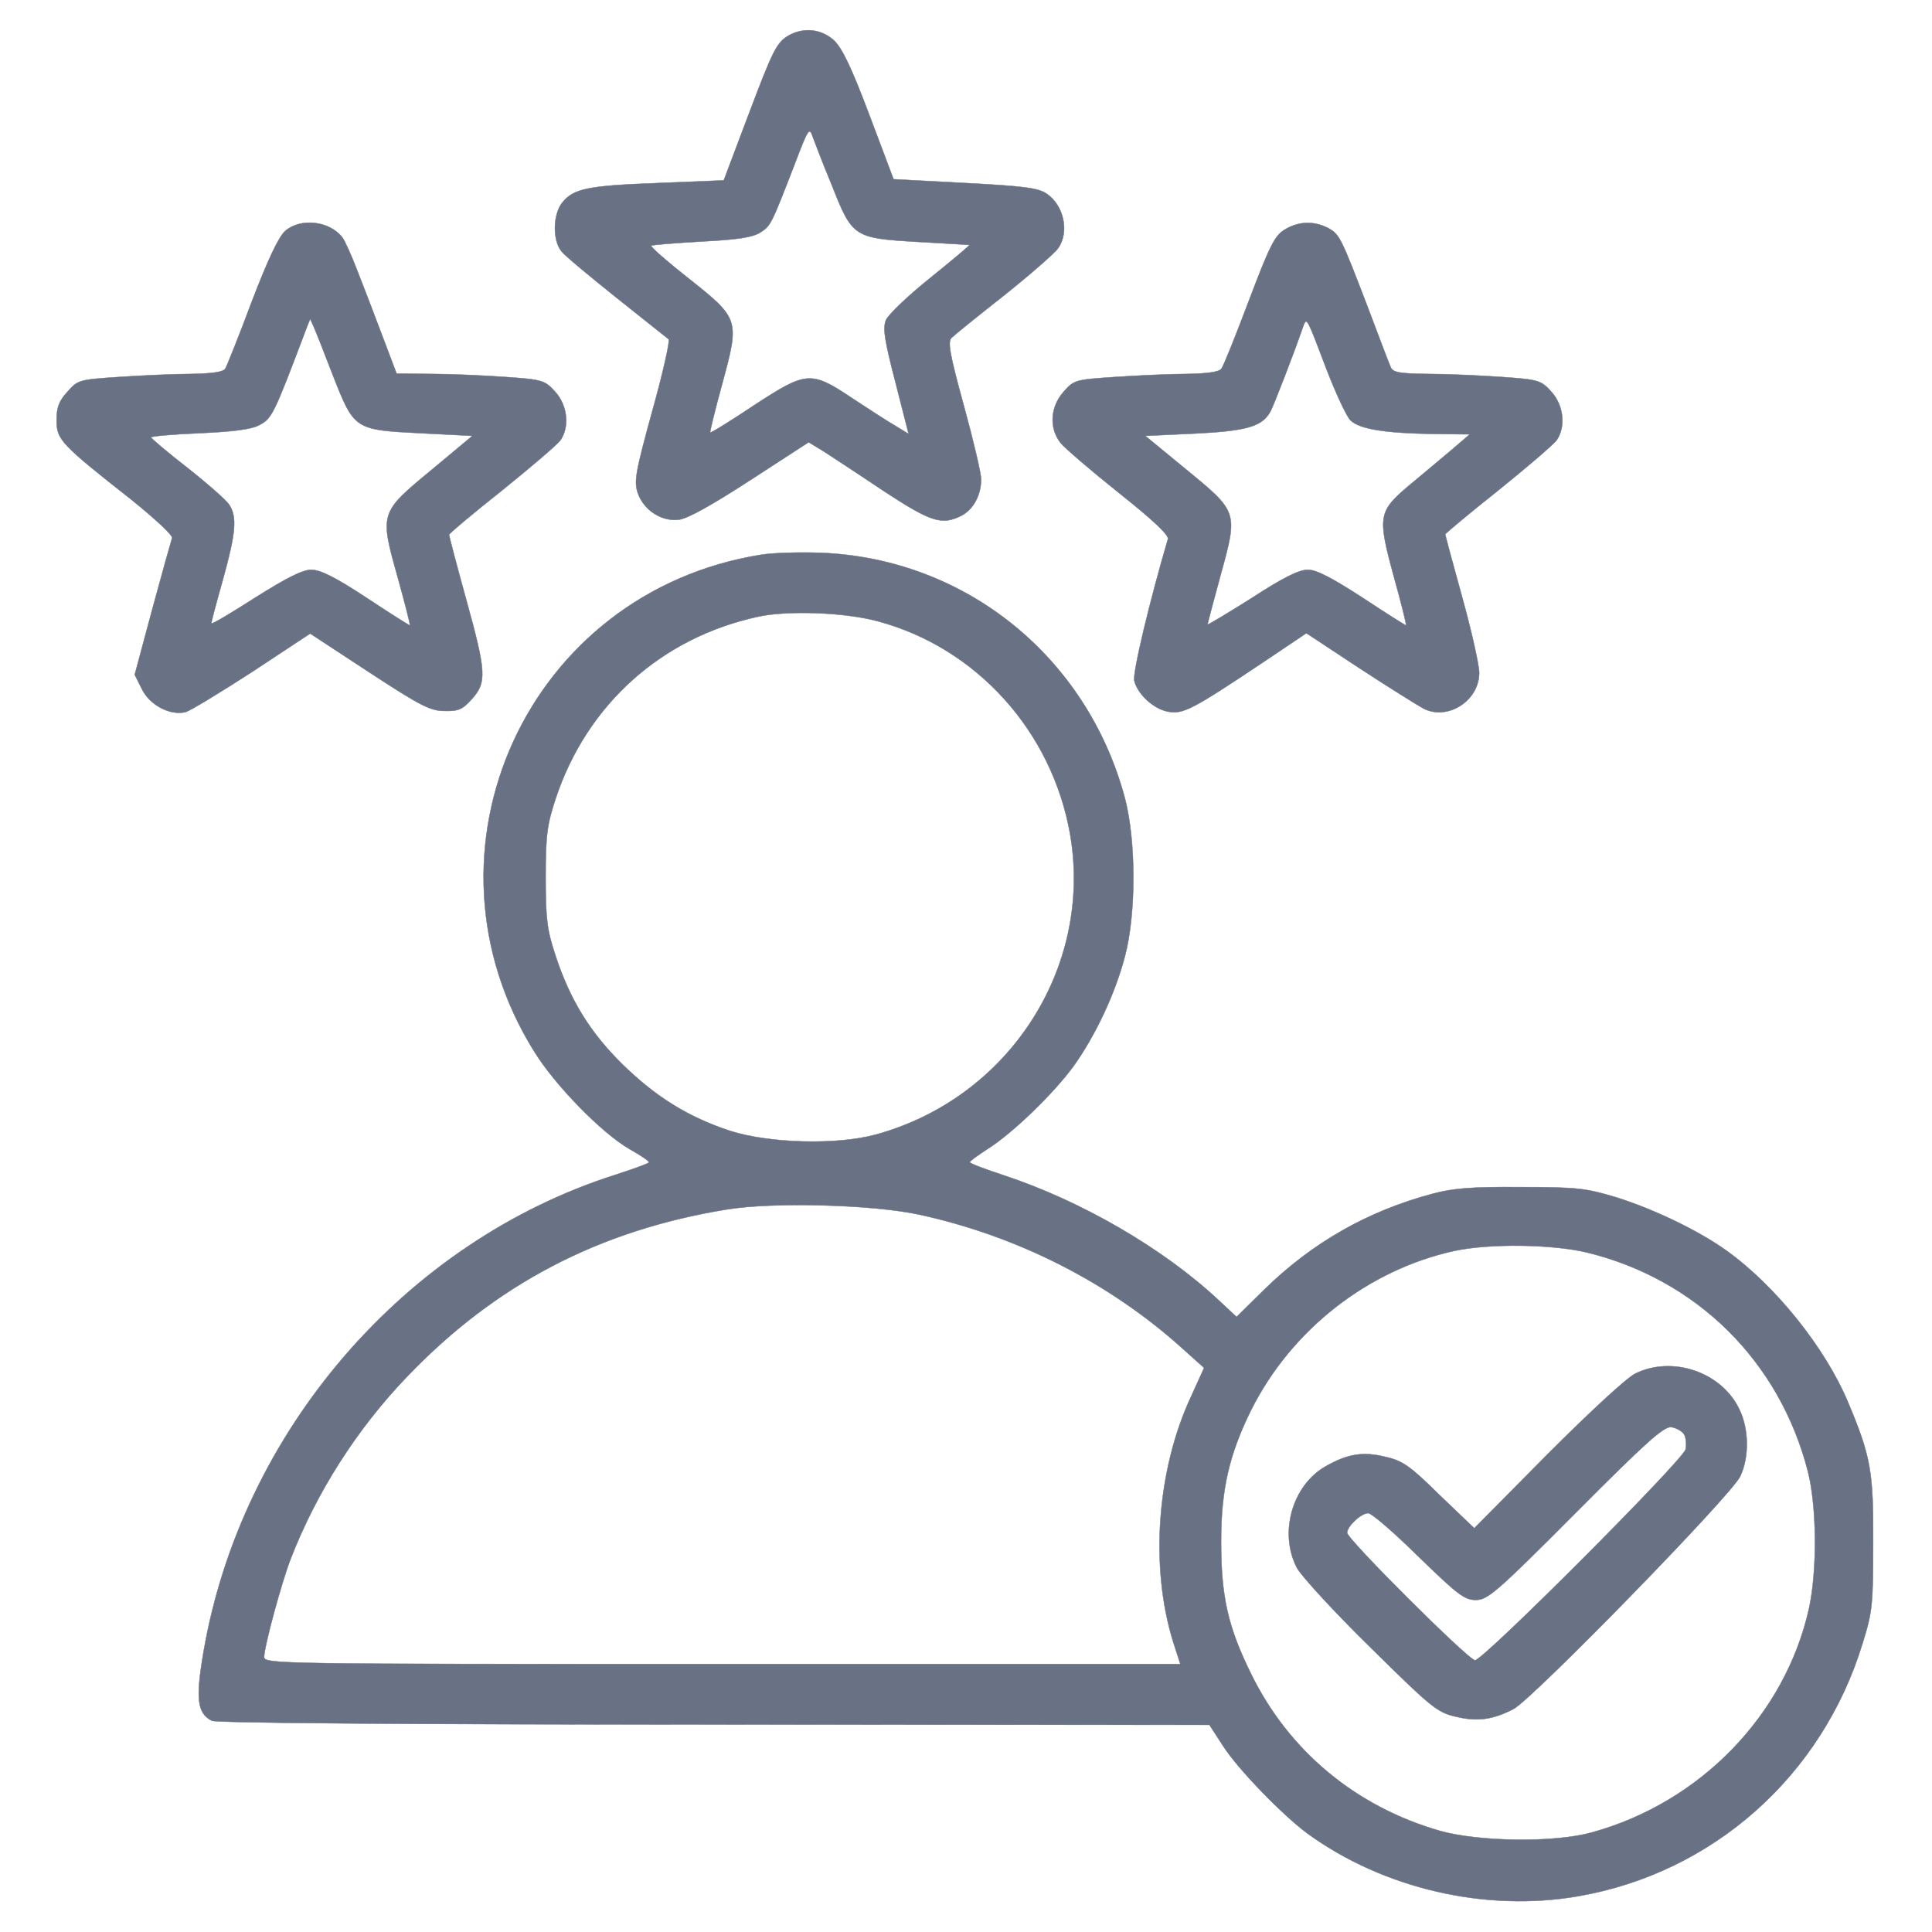
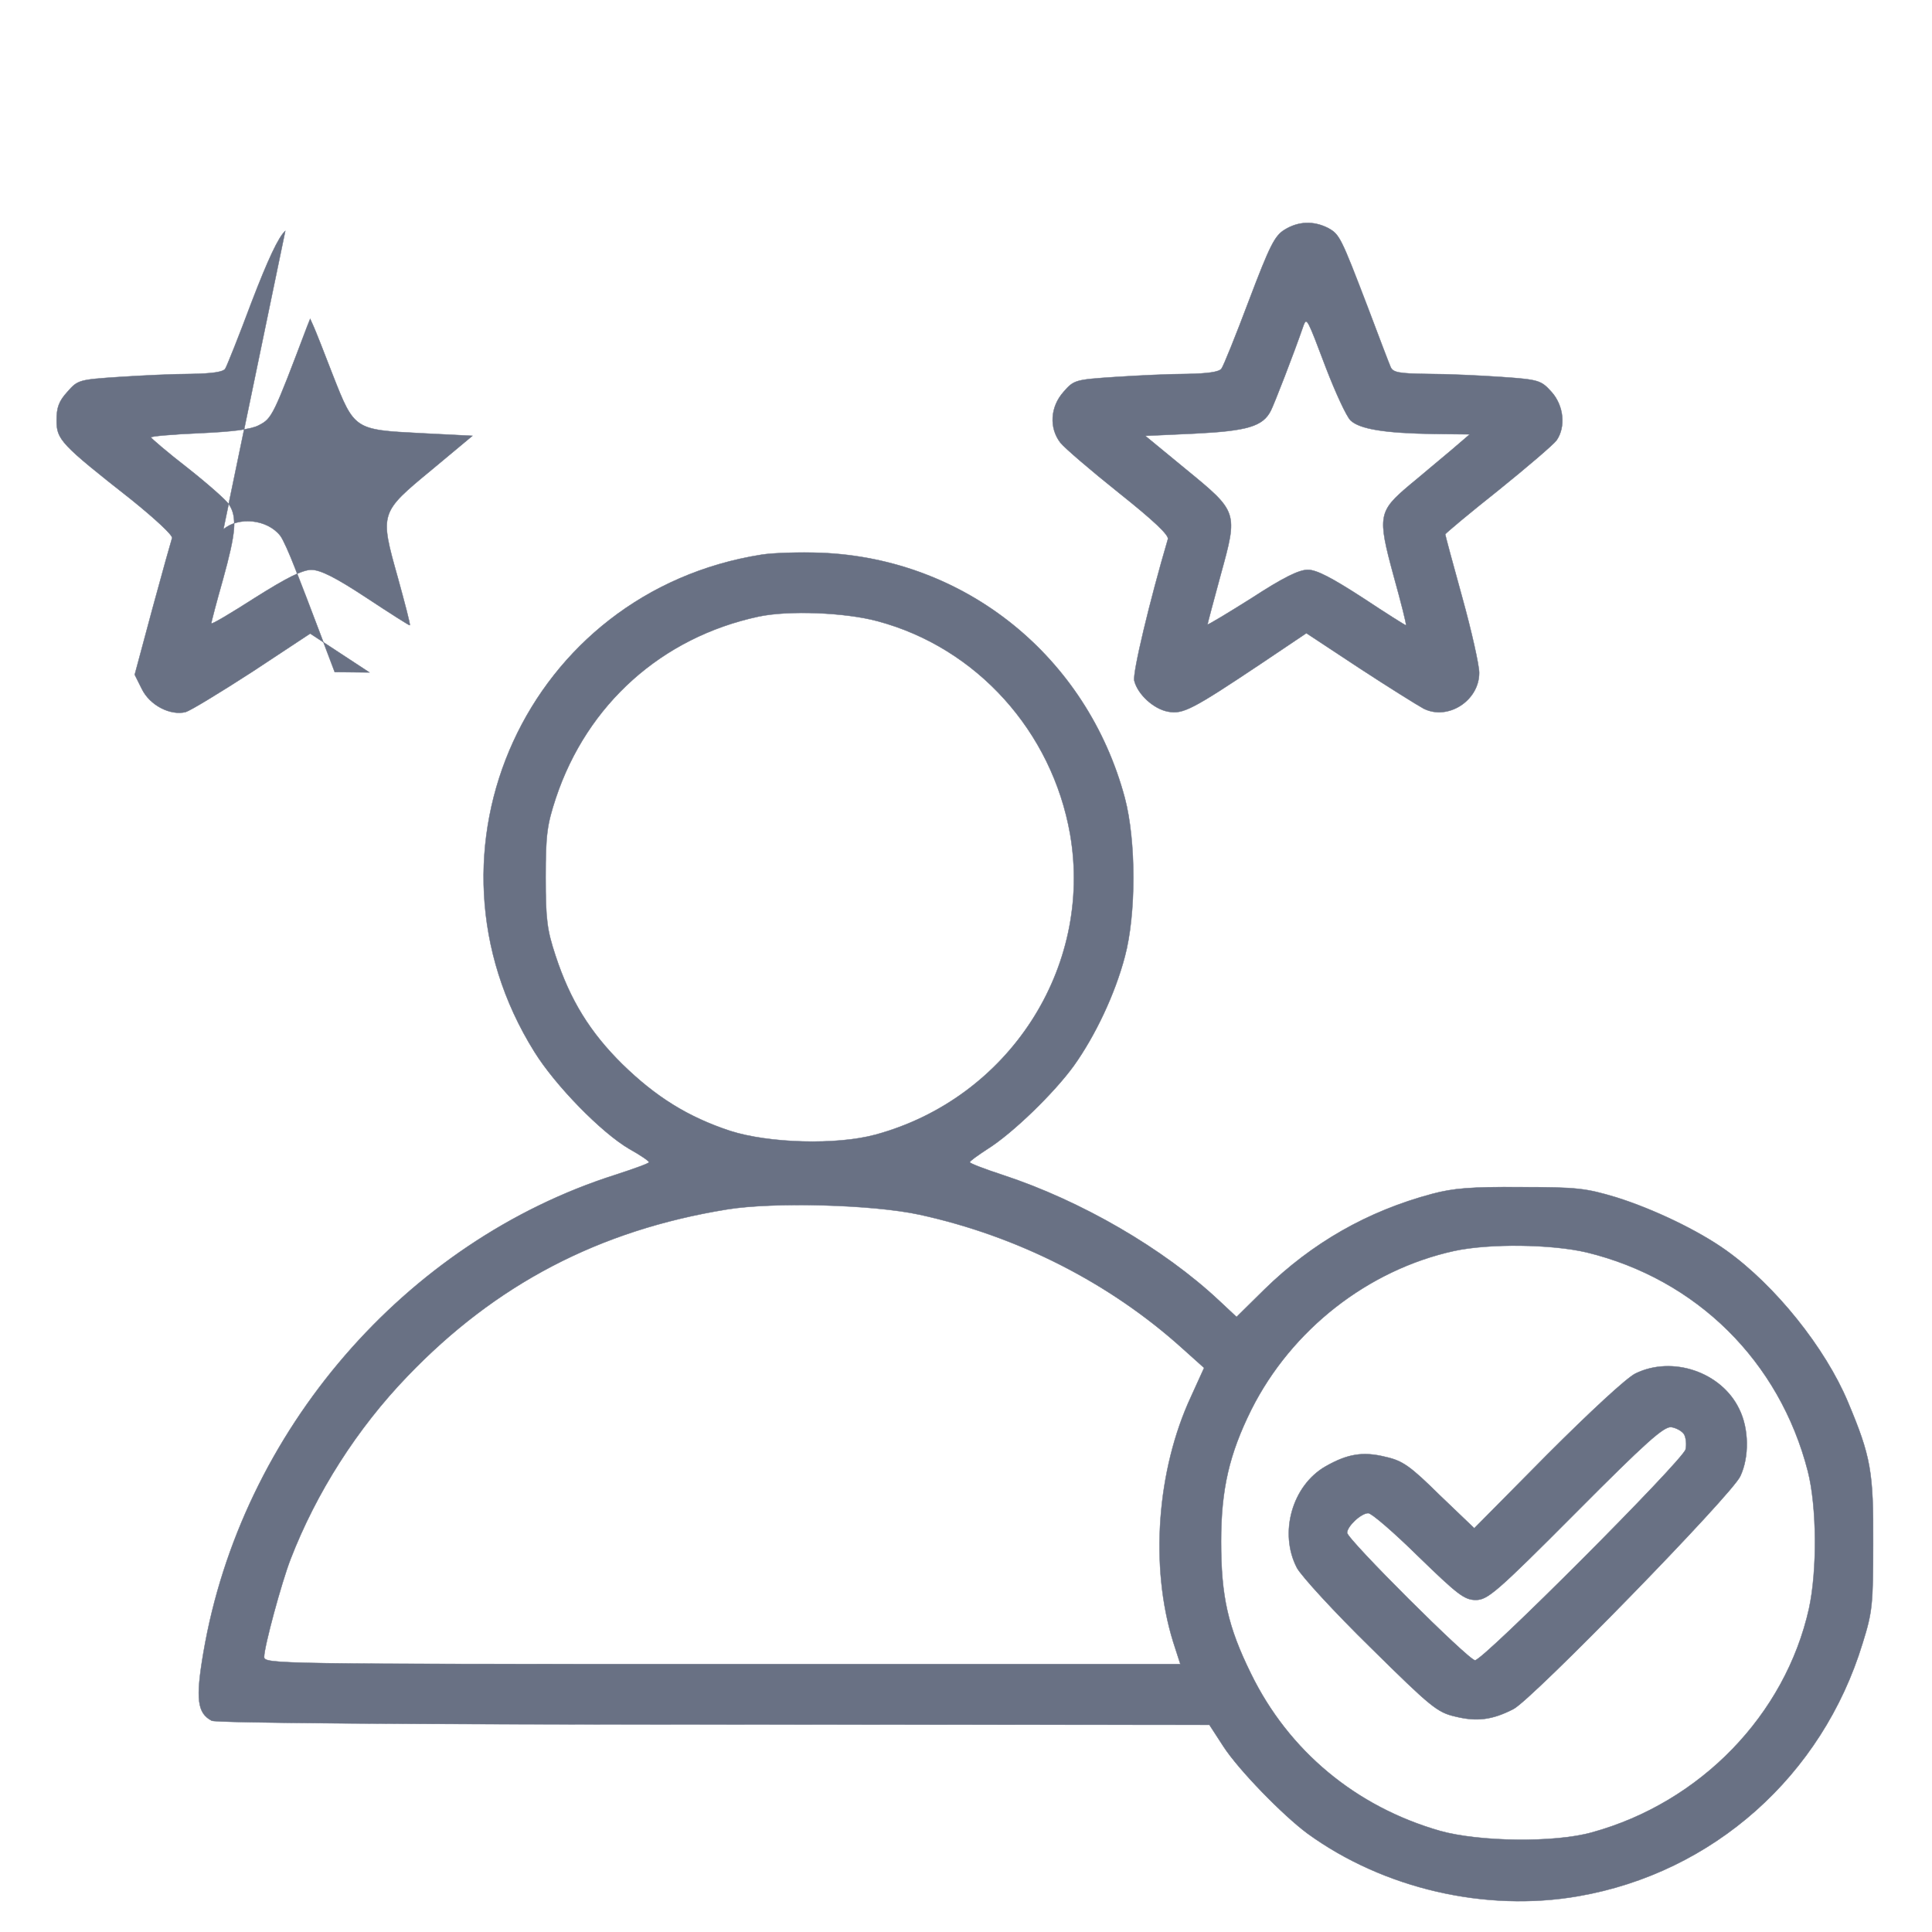
<svg xmlns="http://www.w3.org/2000/svg" version="1.0" width="512pt" height="512pt" viewBox="0 0 512 512" preserveAspectRatio="xMidYMid meet">
  <g transform="translate(0,512) scale(0.1,-0.1)" fill="#697184" stroke="#697184">
-     <path d="M2092 5027 c-34 -19 -43 -38 -111 -218 l-63 -167 -172 -7 c-190 -7 -226 -15 -256 -52 -25 -32 -26 -100 -2 -129 9 -12 76 -67 147 -124 72 -57 133 -106 137 -109 4 -4 -15 -89 -43 -189 -45 -164 -49 -187 -39 -218 16 -46 63 -77 110 -71 23 3 89 40 189 105 l154 100 38 -23 c20 -13 92 -60 159 -105 128 -84 156 -93 209 -66 31 17 51 54 51 96 0 16 -21 105 -46 196 -38 138 -43 169 -32 179 7 7 70 58 140 113 70 56 134 112 142 124 31 43 15 115 -31 145 -22 15 -63 20 -216 28 l-189 10 -64 170 c-48 127 -72 177 -94 198 -33 30 -79 35 -118 14z m113 -399 c54 -137 58 -139 227 -149 73 -4 135 -8 137 -8 2 -1 -45 -40 -103 -87 -59 -47 -112 -98 -118 -112 -9 -22 -4 -53 25 -165 l35 -137 -36 22 c-21 12 -70 44 -111 71 -112 75 -123 74 -261 -16 -63 -42 -116 -75 -118 -73 -1 2 13 60 32 129 46 170 46 172 -89 279 -57 45 -102 84 -99 87 2 2 62 7 133 11 98 5 135 11 156 24 28 18 29 21 91 181 36 95 39 99 48 72 6 -16 28 -74 51 -129z" />
-     <path d="M756 4508 c-18 -16 -46 -76 -89 -188 -34 -91 -66 -171 -70 -177 -5 -9 -36 -13 -90 -14 -45 0 -131 -4 -191 -8 -106 -7 -110 -8 -137 -39 -23 -25 -29 -42 -29 -76 0 -51 11 -63 198 -210 62 -50 111 -95 108 -102 -2 -6 -26 -91 -52 -187 l-47 -175 19 -38 c21 -43 75 -71 116 -61 13 4 92 52 177 107 l153 101 157 -103 c136 -89 162 -102 199 -102 37 -1 48 4 73 32 39 44 38 70 -16 265 -25 90 -45 167 -45 170 0 3 63 56 140 117 77 62 147 122 155 133 25 36 19 92 -13 128 -28 31 -33 33 -133 40 -57 4 -145 8 -196 8 l-92 1 -39 103 c-21 56 -51 134 -66 172 -15 39 -32 77 -39 86 -34 44 -111 52 -151 17z m126 -382 c57 -145 57 -145 232 -154 l138 -7 -108 -90 c-138 -114 -138 -114 -90 -285 19 -69 34 -126 32 -127 -1 -1 -53 32 -115 73 -82 54 -122 74 -146 74 -23 0 -65 -21 -149 -74 -64 -41 -116 -72 -116 -68 0 4 14 57 31 117 34 123 38 165 16 198 -8 12 -58 56 -110 97 -53 41 -96 78 -97 81 0 3 58 8 128 11 88 4 138 10 158 21 35 18 38 24 128 262 l8 20 9 -20 c5 -11 28 -69 51 -129z" />
+     <path d="M756 4508 c-18 -16 -46 -76 -89 -188 -34 -91 -66 -171 -70 -177 -5 -9 -36 -13 -90 -14 -45 0 -131 -4 -191 -8 -106 -7 -110 -8 -137 -39 -23 -25 -29 -42 -29 -76 0 -51 11 -63 198 -210 62 -50 111 -95 108 -102 -2 -6 -26 -91 -52 -187 l-47 -175 19 -38 c21 -43 75 -71 116 -61 13 4 92 52 177 107 l153 101 157 -103 l-92 1 -39 103 c-21 56 -51 134 -66 172 -15 39 -32 77 -39 86 -34 44 -111 52 -151 17z m126 -382 c57 -145 57 -145 232 -154 l138 -7 -108 -90 c-138 -114 -138 -114 -90 -285 19 -69 34 -126 32 -127 -1 -1 -53 32 -115 73 -82 54 -122 74 -146 74 -23 0 -65 -21 -149 -74 -64 -41 -116 -72 -116 -68 0 4 14 57 31 117 34 123 38 165 16 198 -8 12 -58 56 -110 97 -53 41 -96 78 -97 81 0 3 58 8 128 11 88 4 138 10 158 21 35 18 38 24 128 262 l8 20 9 -20 c5 -11 28 -69 51 -129z" />
    <path d="M3404 4511 c-26 -16 -39 -42 -94 -187 -35 -93 -68 -175 -73 -181 -6 -9 -38 -13 -91 -14 -44 0 -130 -4 -190 -8 -106 -7 -110 -8 -137 -39 -36 -40 -39 -96 -9 -135 11 -14 81 -74 155 -133 93 -74 134 -113 130 -123 -48 -163 -94 -355 -89 -375 9 -36 51 -75 90 -82 39 -7 63 5 247 128 l119 80 141 -93 c78 -51 155 -99 170 -107 64 -32 147 21 147 95 0 20 -20 110 -45 200 -25 90 -45 165 -45 167 0 2 63 55 140 116 77 62 147 122 155 133 25 36 19 92 -13 128 -28 31 -33 33 -133 40 -57 4 -145 8 -195 8 -78 1 -93 4 -99 19 -4 9 -31 80 -60 157 -72 188 -75 194 -106 211 -38 19 -78 18 -115 -5z m110 -366 c25 -65 54 -128 65 -139 24 -23 90 -34 221 -36 l95 -1 -49 -42 c-28 -23 -77 -65 -110 -92 -83 -70 -86 -82 -43 -240 20 -72 35 -131 33 -132 -1 -1 -53 32 -115 73 -82 53 -122 74 -145 74 -24 0 -66 -21 -149 -75 -65 -41 -117 -72 -117 -70 0 2 16 62 35 132 46 167 46 166 -93 280 l-107 88 131 6 c140 7 181 19 202 61 9 18 59 146 87 227 8 20 10 16 59 -114z" />
    <path d="M2018 3650 c-620 -98 -934 -785 -602 -1317 55 -89 178 -215 252 -258 29 -16 52 -32 52 -35 0 -3 -39 -17 -88 -33 -558 -177 -993 -680 -1093 -1267 -21 -123 -16 -160 22 -180 11 -6 510 -10 1331 -10 l1313 -1 37 -57 c40 -62 158 -183 223 -231 201 -146 472 -209 718 -166 357 62 646 319 753 670 26 83 28 103 28 265 1 190 -6 230 -67 375 -60 143 -192 308 -322 401 -74 53 -193 110 -292 141 -80 24 -103 27 -253 27 -132 1 -179 -3 -235 -18 -172 -46 -318 -130 -444 -253 l-74 -73 -46 43 c-147 138 -366 265 -573 333 -49 16 -88 31 -88 34 0 3 21 18 47 35 67 42 177 149 229 221 57 80 109 190 135 289 30 112 30 306 0 420 -100 374 -422 635 -806 650 -55 2 -126 0 -157 -5z m307 -176 c263 -70 463 -292 511 -565 61 -354 -163 -700 -516 -796 -103 -28 -282 -23 -385 10 -112 37 -197 90 -286 177 -85 84 -138 169 -177 288 -22 67 -26 94 -26 207 0 114 4 140 27 210 83 249 281 426 537 481 79 17 230 11 315 -12z m112 -1573 c261 -57 504 -181 696 -354 l58 -52 -35 -77 c-90 -194 -109 -449 -47 -649 l19 -59 -1214 0 c-1184 0 -1214 0 -1214 19 0 27 46 197 70 259 68 176 176 346 310 485 233 243 507 387 847 442 123 20 386 13 510 -14z m1768 -100 c291 -71 511 -288 586 -580 24 -94 25 -263 3 -364 -63 -282 -288 -514 -575 -593 -99 -28 -300 -25 -403 4 -223 64 -401 212 -501 417 -61 124 -79 204 -79 350 0 139 22 232 80 349 107 213 310 371 538 421 93 20 257 18 351 -4z" />
    <path d="M4334 1480 c-24 -12 -119 -100 -234 -215 l-193 -195 -92 88 c-78 77 -98 91 -143 101 -60 15 -101 8 -159 -25 -89 -51 -124 -177 -76 -269 12 -22 99 -117 195 -211 161 -159 177 -172 225 -183 57 -14 98 -9 154 20 49 25 579 568 601 617 24 51 23 126 -3 178 -47 98 -177 142 -275 94z m129 -161 c5 -9 7 -27 4 -40 -7 -29 -536 -559 -558 -559 -17 0 -339 321 -339 338 0 17 37 52 56 52 9 0 69 -52 133 -115 104 -101 122 -115 152 -115 31 0 54 19 264 230 187 188 234 230 254 228 13 -2 28 -10 34 -19z" />
  </g>
</svg>